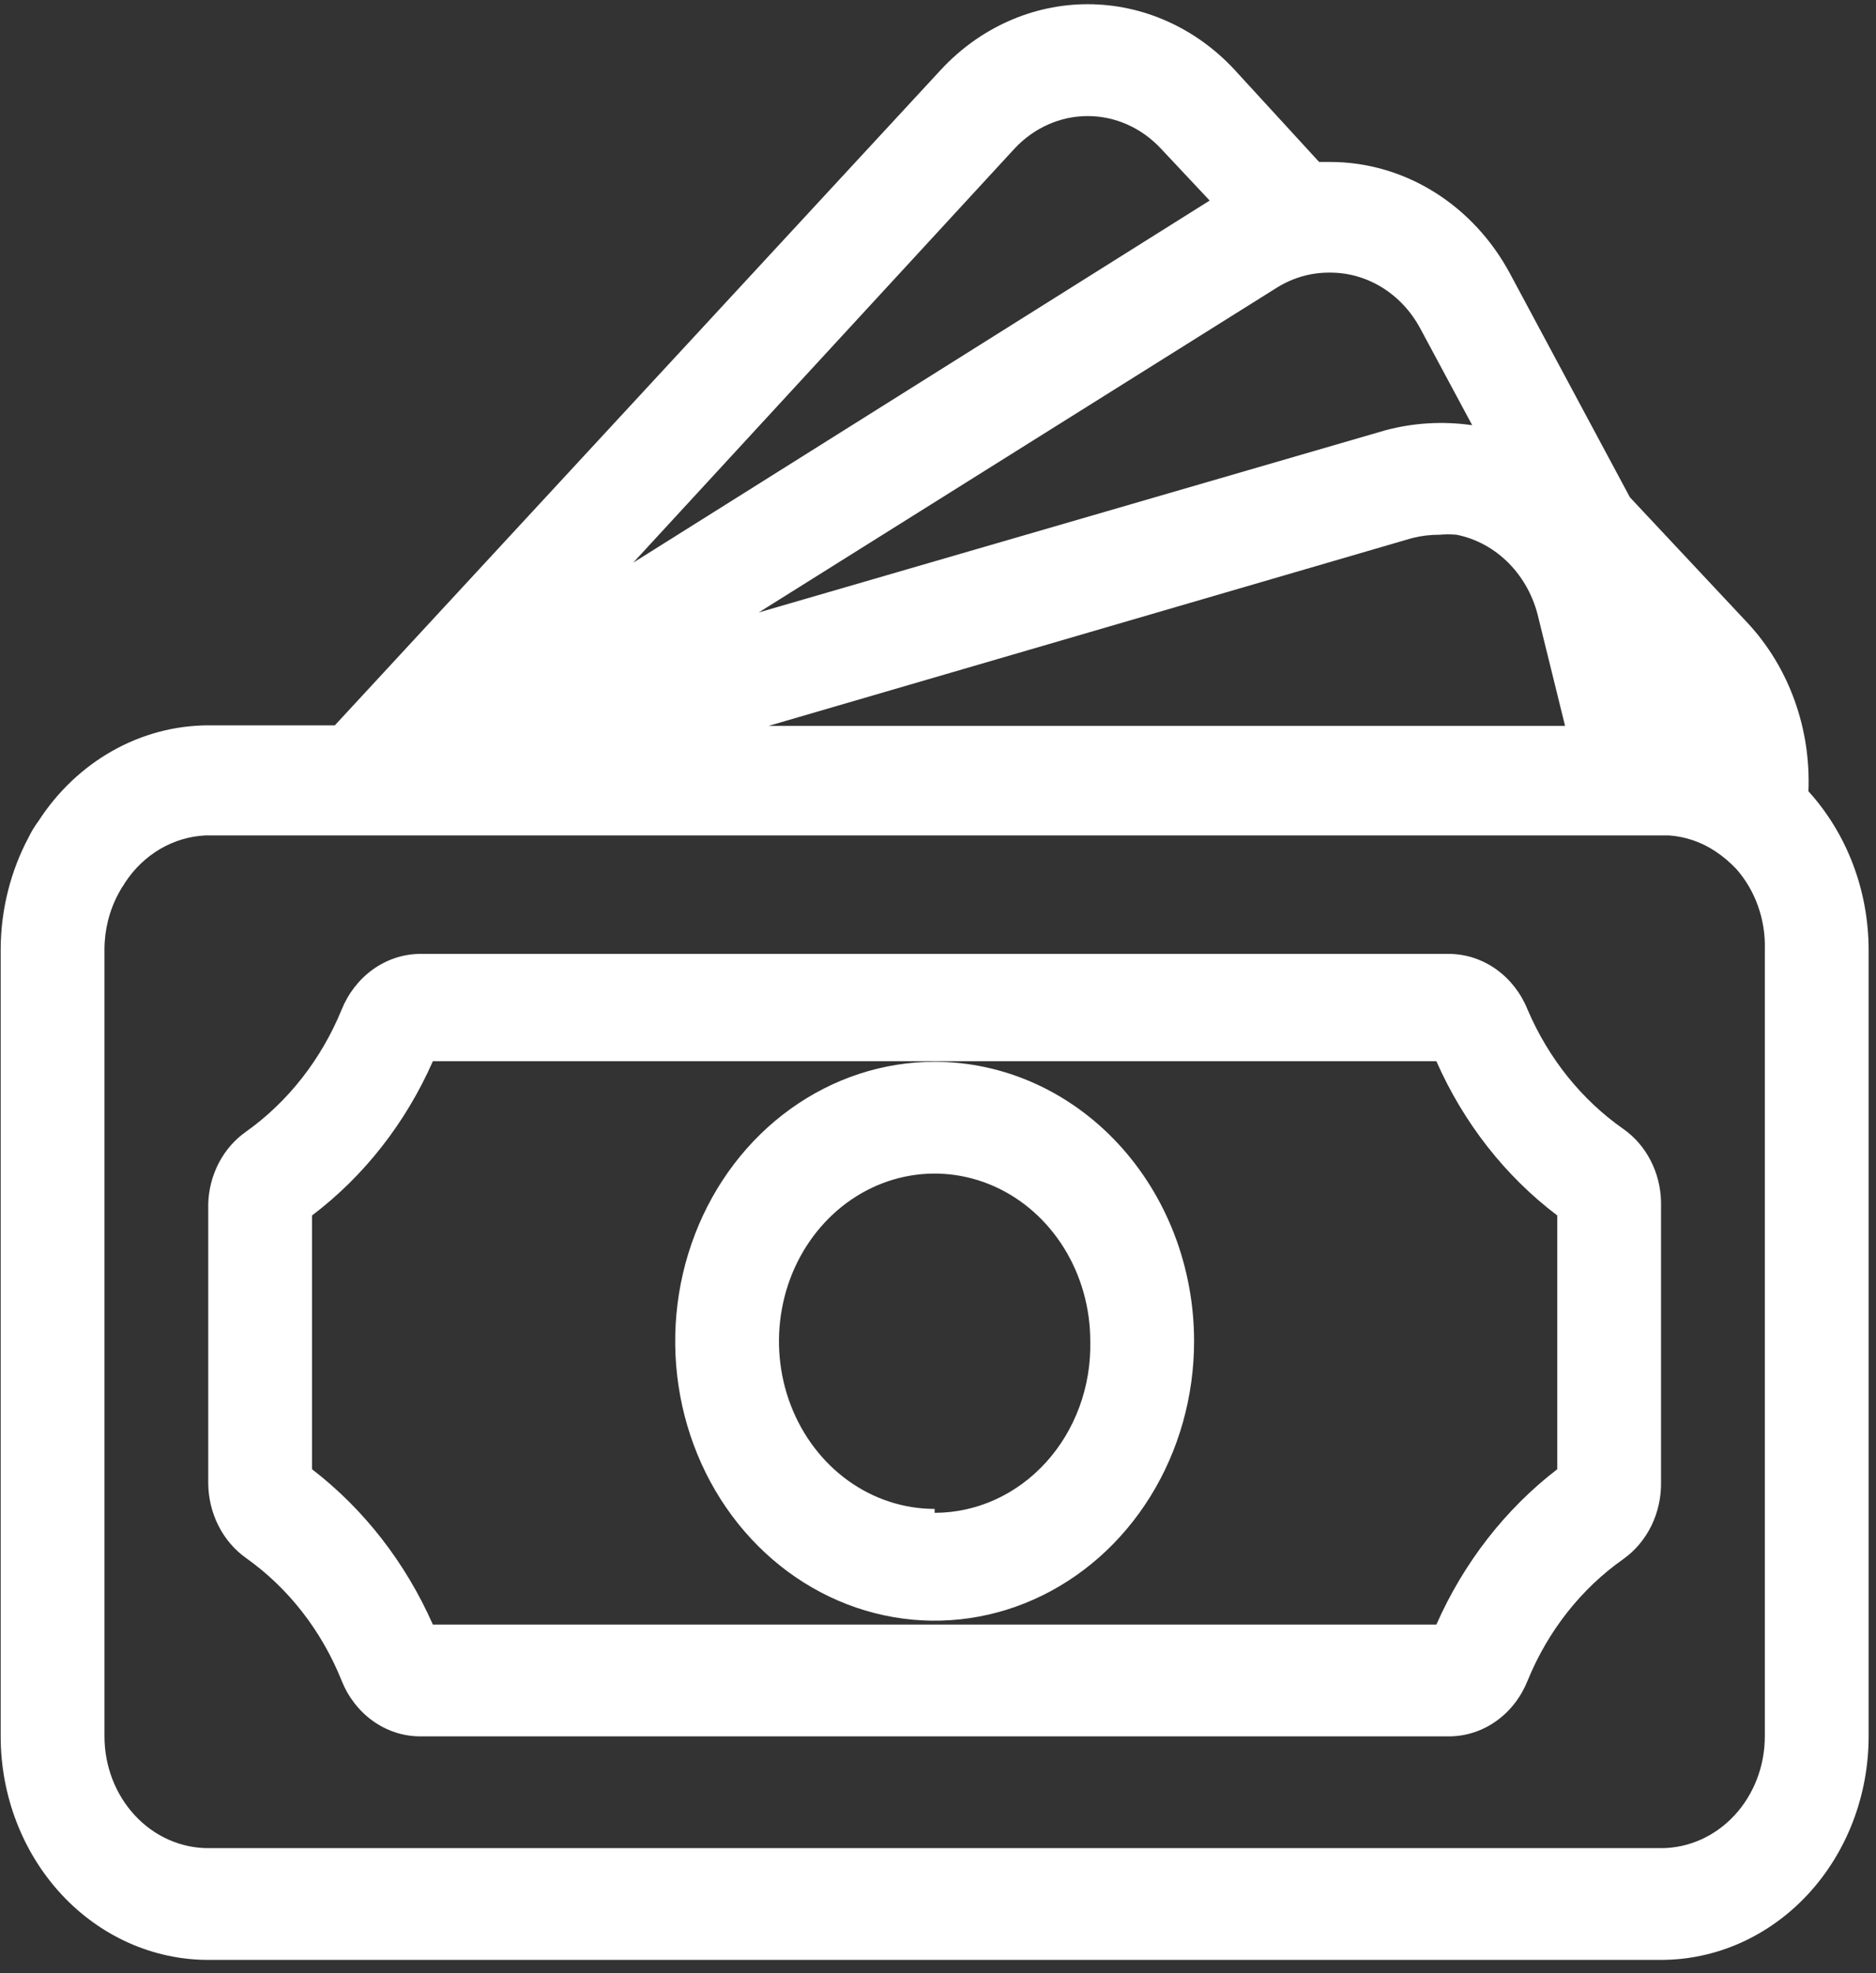
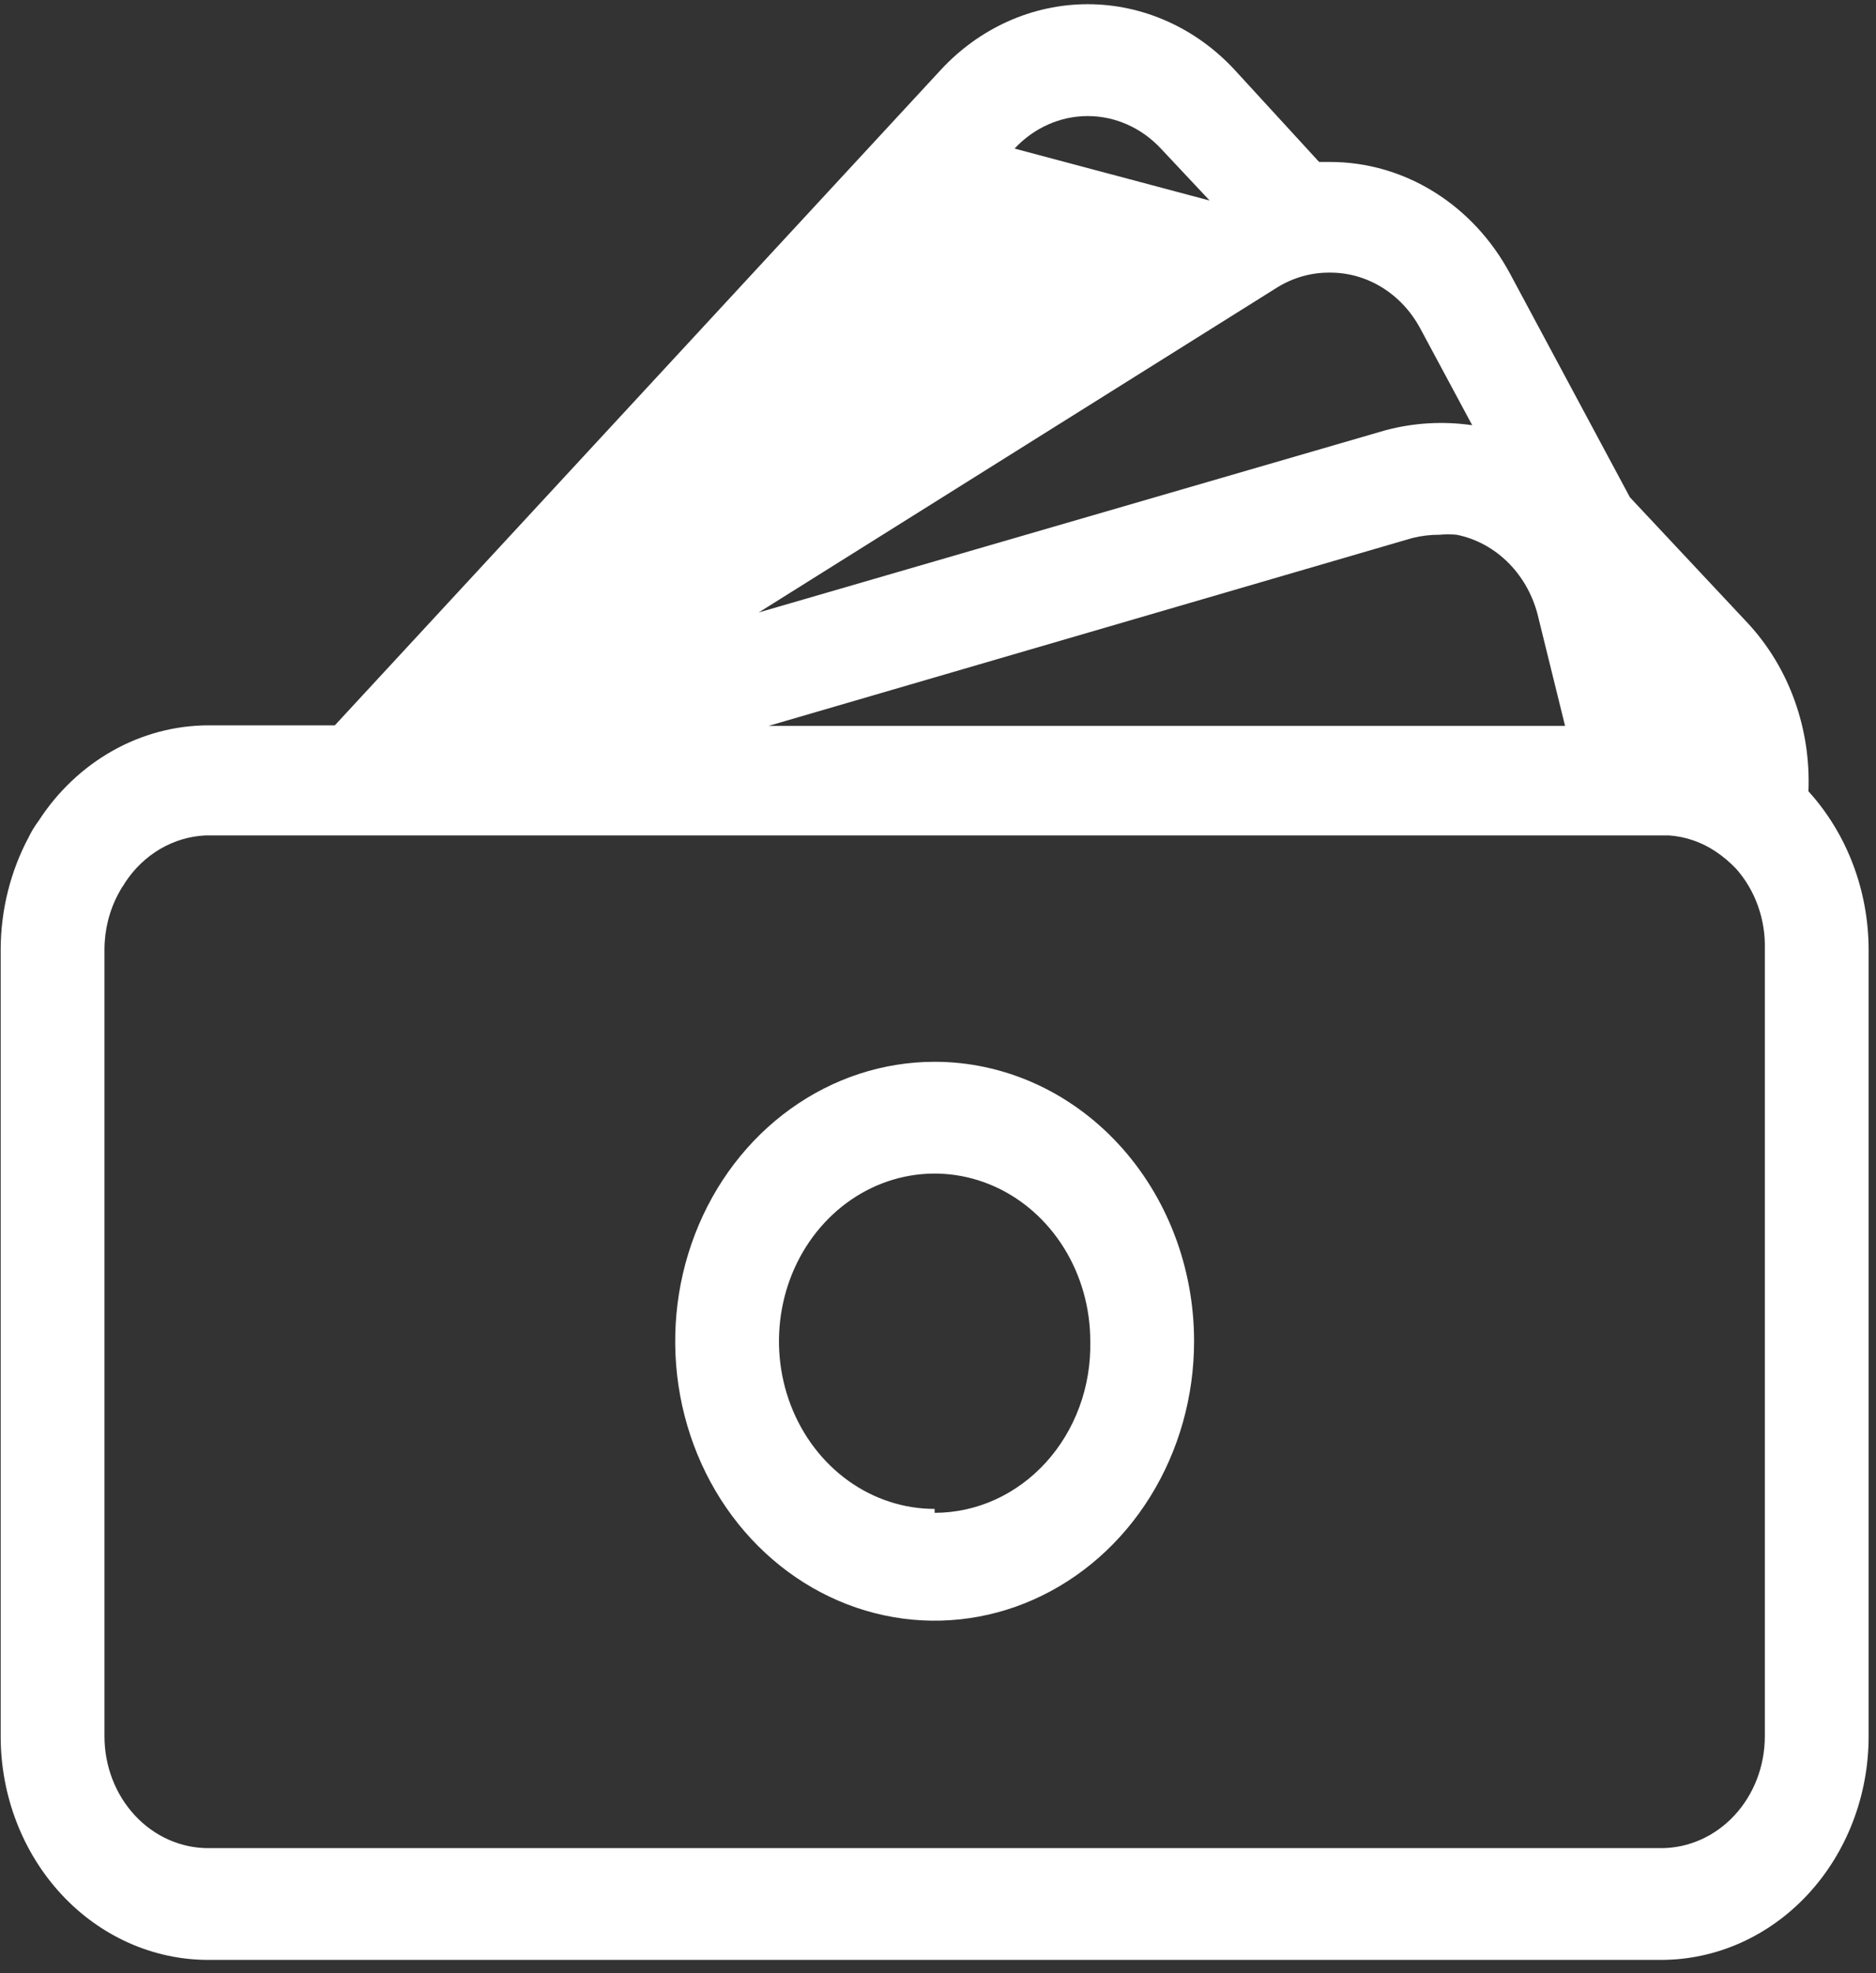
<svg xmlns="http://www.w3.org/2000/svg" width="58" height="61" viewBox="0 0 58 61" fill="none">
  <rect x="0" y="0" width="58" height="61" fill="#333333" stroke="none" />
-   <path d="M6.438 60.588H51.355C53.057 60.588 54.689 59.86 55.892 58.564C57.095 57.268 57.772 55.51 57.772 53.677V29.351C57.767 27.522 57.099 25.768 55.911 24.462C55.95 23.506 55.806 22.552 55.485 21.66C55.165 20.767 54.676 19.957 54.05 19.279L50.392 15.374L46.687 8.463C46.123 7.411 45.311 6.537 44.334 5.931C43.357 5.324 42.248 5.006 41.12 5.007H40.783L38.169 2.157C37.573 1.514 36.865 1.004 36.086 0.657C35.307 0.309 34.472 0.13 33.629 0.13C32.785 0.13 31.951 0.309 31.172 0.657C30.393 1.004 29.685 1.514 29.089 2.157L10.352 22.423H6.438C5.408 22.426 4.393 22.695 3.48 23.21C2.567 23.724 1.782 24.467 1.193 25.377C1.076 25.533 0.974 25.701 0.888 25.878C0.326 26.93 0.027 28.121 0.021 29.334V53.677C0.021 55.51 0.698 57.268 1.901 58.564C3.104 59.86 4.736 60.588 6.438 60.588ZM54.563 53.677C54.563 54.594 54.225 55.473 53.623 56.121C53.022 56.769 52.206 57.133 51.355 57.133H6.438C5.587 57.133 4.771 56.769 4.17 56.121C3.568 55.473 3.23 54.594 3.23 53.677V29.351C3.231 28.744 3.38 28.148 3.663 27.623L3.759 27.451C3.8 27.396 3.838 27.338 3.871 27.278C4.155 26.847 4.527 26.493 4.958 26.241C5.389 25.99 5.868 25.848 6.358 25.826H51.595C52.101 25.86 52.591 26.026 53.023 26.31C53.261 26.467 53.482 26.653 53.681 26.863C53.973 27.194 54.202 27.585 54.353 28.012C54.505 28.439 54.576 28.894 54.563 29.351V53.677ZM47.569 19.123L48.387 22.44H23.763L24.293 22.285L43.655 16.635C43.933 16.564 44.219 16.53 44.505 16.531C44.681 16.515 44.858 16.515 45.034 16.531C45.644 16.653 46.208 16.963 46.658 17.423C47.108 17.883 47.424 18.473 47.569 19.123ZM43.911 10.156L45.516 13.145C44.621 13.015 43.713 13.068 42.837 13.3L23.458 18.933L39.5 8.878C39.989 8.579 40.542 8.424 41.104 8.428C41.672 8.423 42.231 8.58 42.725 8.884C43.218 9.187 43.627 9.626 43.911 10.156ZM31.367 4.593C31.968 3.949 32.781 3.588 33.629 3.588C34.476 3.588 35.289 3.949 35.891 4.593L37.399 6.2L19.576 17.395L31.367 4.593Z" fill="white" />
-   <path d="M50.183 34.897C48.897 33.995 47.873 32.719 47.231 31.217C47.029 30.713 46.696 30.282 46.272 29.975C45.848 29.669 45.352 29.5 44.841 29.489H12.95C12.44 29.5 11.944 29.669 11.52 29.975C11.096 30.282 10.763 30.713 10.56 31.217C9.931 32.751 8.907 34.058 7.609 34.983C7.261 35.226 6.973 35.555 6.769 35.943C6.565 36.331 6.451 36.767 6.438 37.212V45.851C6.441 46.311 6.55 46.762 6.754 47.166C6.958 47.57 7.252 47.913 7.609 48.166C8.914 49.091 9.939 50.406 10.56 51.95C10.761 52.455 11.094 52.888 11.518 53.194C11.942 53.501 12.44 53.668 12.95 53.677H44.841C45.352 53.668 45.849 53.501 46.273 53.194C46.698 52.888 47.03 52.455 47.231 51.95C47.858 50.418 48.883 49.116 50.183 48.2C50.551 47.94 50.852 47.583 51.057 47.163C51.262 46.743 51.364 46.273 51.354 45.799V37.16C51.346 36.709 51.234 36.266 51.03 35.872C50.826 35.477 50.535 35.142 50.183 34.897ZM48.146 45.419C46.542 46.652 45.255 48.305 44.408 50.222H13.383C12.536 48.305 11.25 46.652 9.646 45.419V37.575C11.253 36.36 12.541 34.717 13.383 32.806H44.408C45.251 34.717 46.539 36.36 48.146 37.575V45.419Z" fill="white" />
+   <path d="M6.438 60.588H51.355C53.057 60.588 54.689 59.86 55.892 58.564C57.095 57.268 57.772 55.51 57.772 53.677V29.351C57.767 27.522 57.099 25.768 55.911 24.462C55.95 23.506 55.806 22.552 55.485 21.66C55.165 20.767 54.676 19.957 54.05 19.279L50.392 15.374L46.687 8.463C46.123 7.411 45.311 6.537 44.334 5.931C43.357 5.324 42.248 5.006 41.12 5.007H40.783L38.169 2.157C37.573 1.514 36.865 1.004 36.086 0.657C35.307 0.309 34.472 0.13 33.629 0.13C32.785 0.13 31.951 0.309 31.172 0.657C30.393 1.004 29.685 1.514 29.089 2.157L10.352 22.423H6.438C5.408 22.426 4.393 22.695 3.48 23.21C2.567 23.724 1.782 24.467 1.193 25.377C1.076 25.533 0.974 25.701 0.888 25.878C0.326 26.93 0.027 28.121 0.021 29.334V53.677C0.021 55.51 0.698 57.268 1.901 58.564C3.104 59.86 4.736 60.588 6.438 60.588ZM54.563 53.677C54.563 54.594 54.225 55.473 53.623 56.121C53.022 56.769 52.206 57.133 51.355 57.133H6.438C5.587 57.133 4.771 56.769 4.17 56.121C3.568 55.473 3.23 54.594 3.23 53.677V29.351C3.231 28.744 3.38 28.148 3.663 27.623L3.759 27.451C3.8 27.396 3.838 27.338 3.871 27.278C4.155 26.847 4.527 26.493 4.958 26.241C5.389 25.99 5.868 25.848 6.358 25.826H51.595C52.101 25.86 52.591 26.026 53.023 26.31C53.261 26.467 53.482 26.653 53.681 26.863C53.973 27.194 54.202 27.585 54.353 28.012C54.505 28.439 54.576 28.894 54.563 29.351V53.677ZM47.569 19.123L48.387 22.44H23.763L24.293 22.285L43.655 16.635C43.933 16.564 44.219 16.53 44.505 16.531C44.681 16.515 44.858 16.515 45.034 16.531C45.644 16.653 46.208 16.963 46.658 17.423C47.108 17.883 47.424 18.473 47.569 19.123ZM43.911 10.156L45.516 13.145C44.621 13.015 43.713 13.068 42.837 13.3L23.458 18.933L39.5 8.878C39.989 8.579 40.542 8.424 41.104 8.428C41.672 8.423 42.231 8.58 42.725 8.884C43.218 9.187 43.627 9.626 43.911 10.156ZM31.367 4.593C31.968 3.949 32.781 3.588 33.629 3.588C34.476 3.588 35.289 3.949 35.891 4.593L37.399 6.2L31.367 4.593Z" fill="white" />
  <path d="M28.896 32.824C27.309 32.824 25.759 33.331 24.44 34.28C23.121 35.229 22.093 36.578 21.486 38.157C20.878 39.736 20.72 41.472 21.029 43.148C21.339 44.824 22.102 46.363 23.224 47.571C24.346 48.779 25.775 49.602 27.331 49.935C28.887 50.269 30.5 50.098 31.965 49.444C33.431 48.79 34.684 47.683 35.565 46.262C36.446 44.842 36.917 43.171 36.917 41.463C36.917 39.172 36.072 36.974 34.567 35.354C33.063 33.734 31.023 32.824 28.896 32.824ZM28.896 46.646C27.944 46.646 27.014 46.342 26.222 45.773C25.431 45.203 24.814 44.393 24.45 43.446C24.085 42.499 23.99 41.457 24.176 40.452C24.361 39.446 24.82 38.523 25.493 37.798C26.166 37.073 27.023 36.579 27.957 36.379C28.89 36.179 29.858 36.282 30.738 36.674C31.617 37.066 32.368 37.731 32.897 38.583C33.426 39.436 33.708 40.438 33.708 41.463C33.723 42.154 33.61 42.841 33.375 43.483C33.14 44.126 32.788 44.712 32.339 45.206C31.891 45.7 31.355 46.093 30.764 46.361C30.172 46.629 29.537 46.767 28.896 46.767V46.646Z" fill="white" />
</svg>